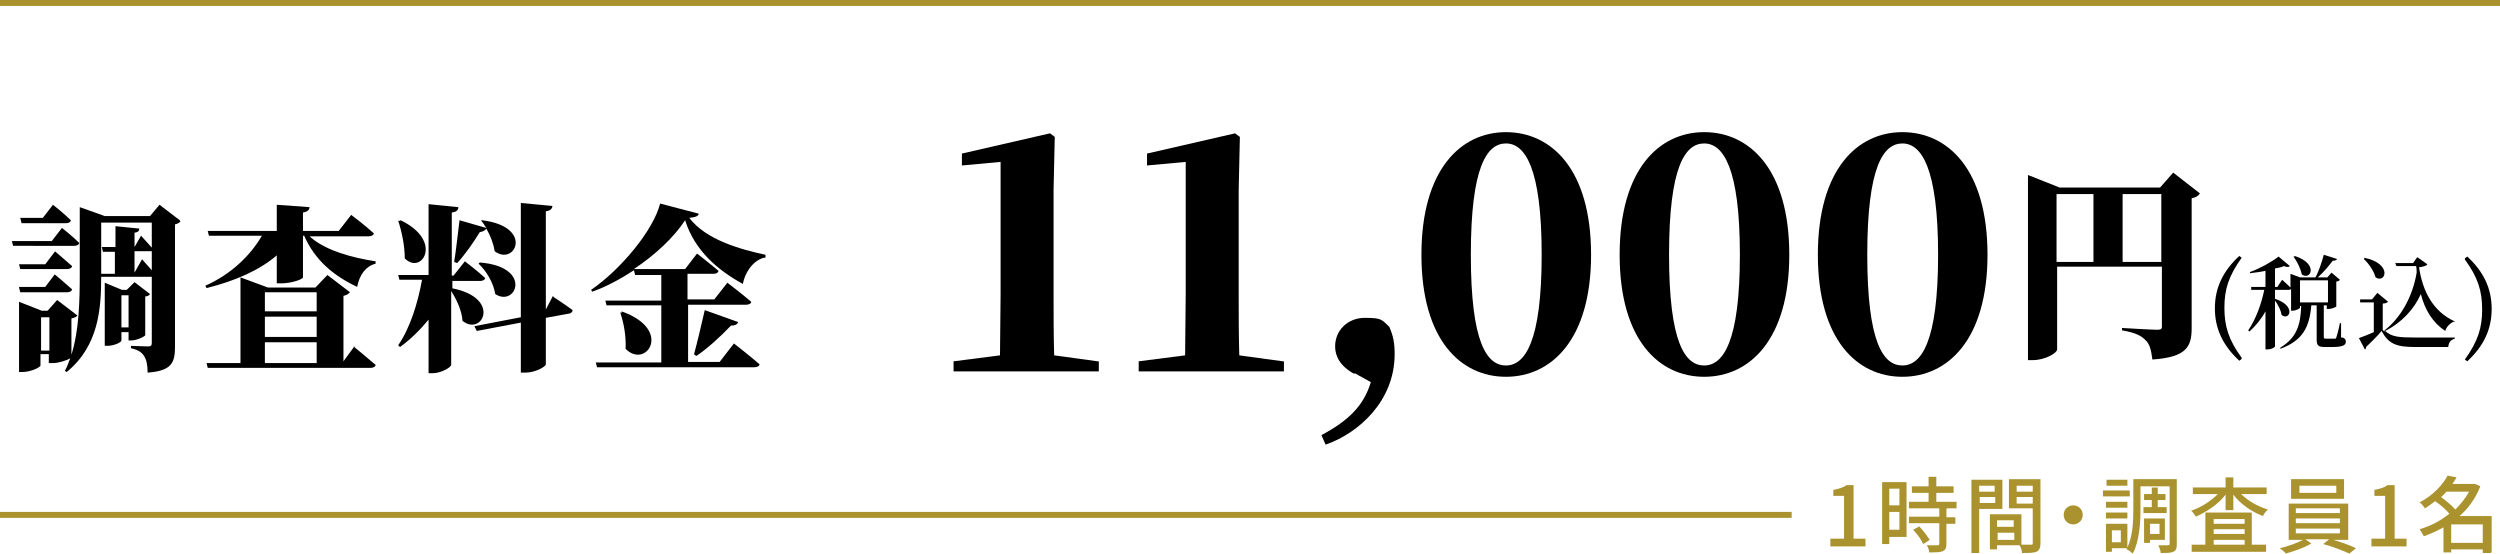
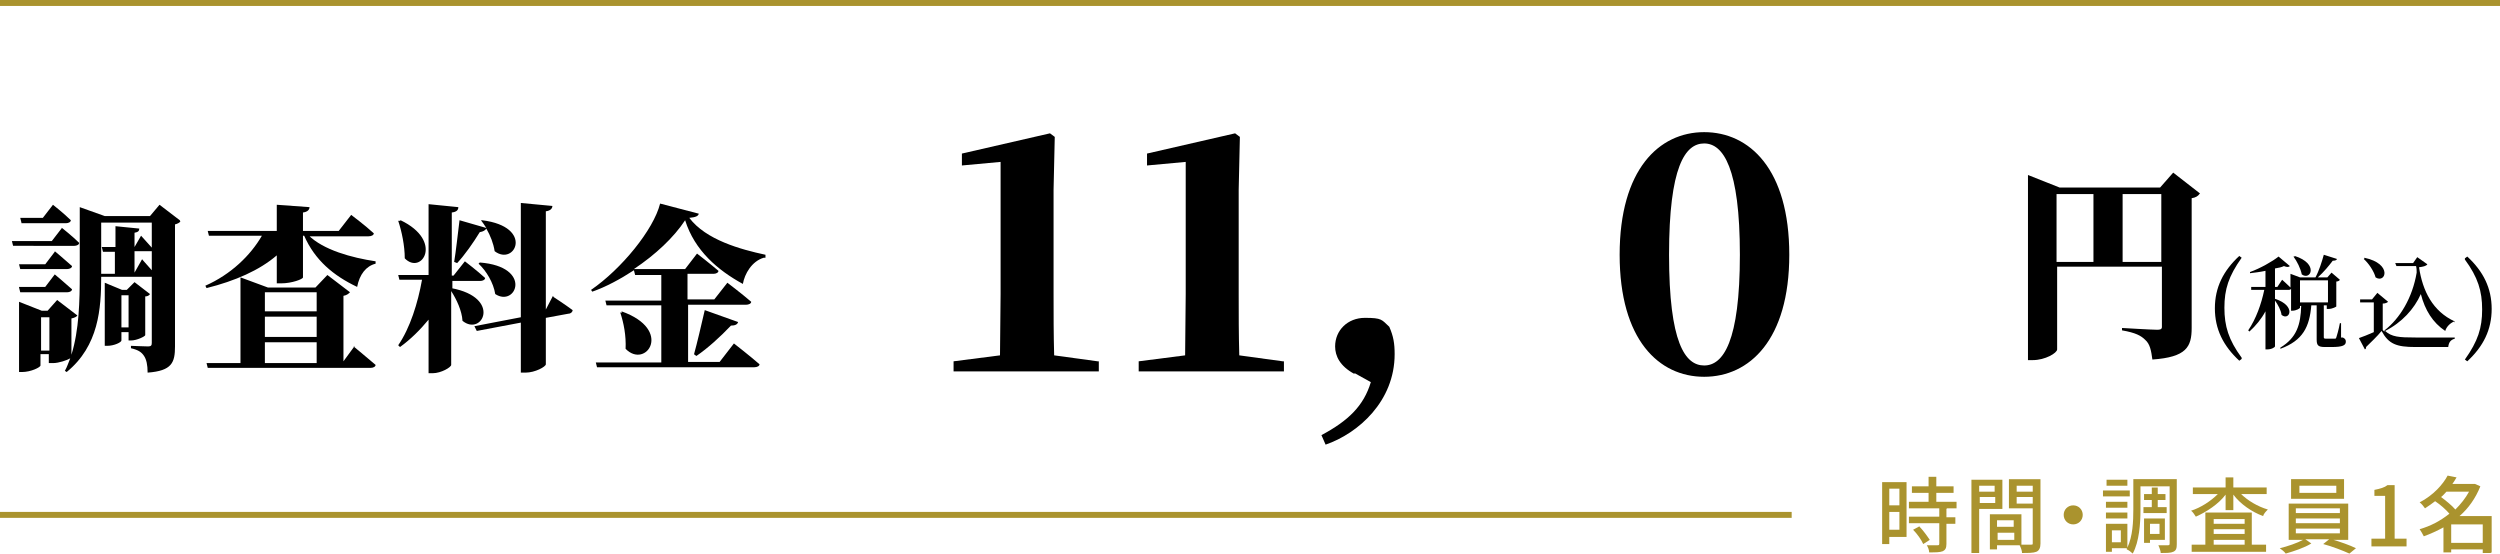
<svg xmlns="http://www.w3.org/2000/svg" id="_レイヤー_2" data-name="レイヤー 2" width="420" height="93" viewBox="0 0 420 93">
  <defs>
    <style>
      .cls-1 {
        fill: #aa932e;
      }

      .cls-2 {
        fill: none;
        stroke: #aa932e;
        stroke-miterlimit: 10;
      }
    </style>
  </defs>
  <g id="layout">
    <g>
      <g>
        <g>
          <path d="M184.6,60.7v1.7h-24.4v-1.7l7.8-1c0-3.4.1-7,.1-10.3v-22.2l-6.5.6v-2l14.8-3.4.8.6-.2,8.9v17.5c0,3.3,0,6.8.1,10.3l7.3,1Z" />
          <path d="M215.7,60.7v1.7h-24.4v-1.7l7.8-1c0-3.4.1-7,.1-10.3v-22.2l-6.5.6v-2l14.8-3.4.8.6-.2,8.9v17.5c0,3.3,0,6.8.1,10.3l7.3,1Z" />
          <path d="M227.5,62.8c-2.4-1.3-3.2-3-3.2-4.6,0-2.7,2.1-4.8,5-4.8s2.8.3,4.1,1.5c.7,1.6.9,2.8.9,4.6,0,7.9-6.1,13.3-11.6,15.2l-.7-1.6c4.5-2.4,7.1-4.9,8.3-8.9l-2.7-1.5Z" />
-           <path d="M267.3,42.8c0,14.3-6.7,20.5-14.3,20.5s-14.2-6.2-14.2-20.5,6.6-20.6,14.2-20.6,14.3,6.2,14.3,20.6ZM253,61.4c3.2,0,6-4,6-18.6s-2.8-18.7-6-18.7-5.9,3.9-5.9,18.7,2.7,18.6,5.9,18.6Z" />
          <path d="M300.6,42.8c0,14.3-6.7,20.5-14.3,20.5s-14.2-6.2-14.2-20.5,6.6-20.6,14.2-20.6,14.3,6.2,14.3,20.6ZM286.3,61.4c3.2,0,6-4,6-18.6s-2.8-18.7-6-18.7-5.9,3.9-5.9,18.7,2.7,18.6,5.9,18.6Z" />
-           <path d="M333.9,42.8c0,14.3-6.7,20.5-14.3,20.5s-14.2-6.2-14.2-20.5,6.6-20.6,14.2-20.6,14.3,6.2,14.3,20.6ZM319.6,61.4c3.2,0,6-4,6-18.6s-2.8-18.7-6-18.7-5.9,3.9-5.9,18.7,2.7,18.6,5.9,18.6Z" />
          <path d="M369.5,32.6c-.2.3-.6.6-1.3.7v21.8c0,3.2-.9,4.9-6.6,5.3-.2-1.5-.4-2.6-1.2-3.3-.7-.7-1.6-1.2-3.9-1.6v-.4s5,.3,5.9.3.8-.3.8-.8v-9.8h-17.6v13.9c0,.6-2,1.8-4.1,1.8h-.8v-31.1l5.3,2.1h16.9l2.2-2.5,4.5,3.5ZM345.5,44h6.2v-11.4h-6.2v11.4ZM363.1,44v-11.4h-6.5v11.4h6.5Z" />
          <path d="M376.6,60.3l-.4.3c-2.7-2.5-4.1-5.3-4.1-8.8s1.4-6.3,4.1-8.8l.4.3c-2.2,3.1-2.9,5.3-2.9,8.4s.7,5.4,2.9,8.4Z" />
          <path d="M393.6,56.7c.4.2.5.4.5.7,0,.6-.5.9-2.4.9h-1.1c-1.2,0-1.4-.3-1.4-1.3v-5.7h-.9c-.3,3.6-1.4,5.9-5.2,7.3v-.2c2.8-1.7,3.4-3.9,3.5-7h-.2v.3c0,.1-.6.5-1.3.5h-.2v-3.7c0,.1-.2.2-.4.2h-2.3v1.5c3.7,1.2,2.4,3.8,1.1,2.7-.1-.8-.6-1.7-1.1-2.4v7.7c0,.1-.5.5-1.3.5h-.3v-6.4c-.7,1.3-1.6,2.4-2.7,3.4l-.2-.2c1.3-1.9,2.2-4.4,2.7-6.8h-2.2v-.5c-.1,0,2.4,0,2.4,0v-2.7c-.9.2-1.8.3-2.6.4v-.2c1.7-.6,3.8-1.8,4.8-2.6l1.9,1.6c-.2.2-.5.2-1,0-.4.2-.9.3-1.5.4v3.1h.4l.8-1.2s.9.8,1.4,1.3v-2.3l1.6.6h2.6c.6-1.1,1.1-2.7,1.4-3.8l2.2.7c0,.2-.3.3-.7.3-.6.8-1.5,1.9-2.5,2.8h1.6s0,0,0,0l.7-.8,1.4,1.2c0,.1-.3.3-.6.3v4.2c0,0-.6.4-1.3.4h-.3v-.6h-.5v5.3c0,.2,0,.3.4.3h1.4c.2,0,.2,0,.3-.2.1-.3.4-1.3.6-2.4h.2v2.4ZM385.5,43c4.1,1.3,2.7,4.2,1.2,3.1-.2-1-.8-2.2-1.4-3h.2ZM386.4,50.8h4.7v-3.7h-4.7v3.7Z" />
          <path d="M412.3,54c-.7.3-1.3.9-1.5,1.6-2.1-1.4-3.4-3.5-4.1-6.2-1.1,2.5-3.2,4.8-6,6.2,1.1,1,2.3,1.1,5.1,1.1s4.6,0,6.6,0v.2c-.7.2-1,.6-1.1,1.4h-5.5c-3.2,0-4.5-.5-5.7-2.7-.7.9-1.9,2-2.6,2.7,0,.2,0,.3-.2.4l-1-1.9c.6-.2,1.6-.6,2.5-1v-5h-2.3v-.5c-.1,0,2,0,2,0l.9-1.1,1.8,1.5c-.1.1-.4.3-.9.3v4.4c0,.1.2.2.3.3v-.2c2.6-2,4.7-5.5,5.4-9.7,0-.3,0-.7-.1-1.1h-3.3l-.2-.5h3l.7-1,1.7,1.2c-.2.3-.7.4-1.4.5.6,4,2.3,7.4,6,9.1v.2ZM397.2,43.3c4.8,1,3.6,4.4,1.9,3.3-.3-1.1-1.2-2.4-2-3.1h.1Z" />
          <path d="M414.1,43.4l.4-.3c2.7,2.5,4.1,5.3,4.1,8.8s-1.4,6.3-4.1,8.8l-.4-.3c2.2-3.1,2.9-5.3,2.9-8.4s-.7-5.4-2.9-8.4Z" />
        </g>
        <g>
          <path d="M10.3,38.2s1.9,1.5,3,2.6c0,.3-.4.5-.8.5H2.2l-.2-.8h6.7l1.7-2.2ZM9.2,42.2s1.8,1.5,2.9,2.5c0,.3-.4.5-.8.5H3.4l-.2-.8h4.4l1.6-2.1ZM3.2,48.2h4.4l1.6-2.1s1.8,1.5,2.9,2.5c0,.3-.4.5-.8.5H3.4l-.2-.8ZM30.3,37.2c-.1.2-.5.4-.9.5v20.5c0,2.7-.5,4.1-4.6,4.4,0-1.3-.2-2.2-.6-2.8-.4-.6-.9-1-2.2-1.3v-.4s2.4.1,2.9.1.6-.2.6-.6v-11.1h-8.5c0,5.3-.4,11.6-5.8,16l-.3-.2c.4-.7.6-1.4.9-2.1-.5.3-1.9.8-2.9.8h-.7v-1.5h-1.4v1.9c0,.3-1.6,1.1-3.1,1.1h-.5v-11.8l3.8,1.5h1l1.6-1.8,3.4,2.6c-.1.2-.5.4-1,.5v6.1c1.3-4.2,1.4-9,1.4-13.6v-11.2l4.2,1.5h7.6l1.6-1.9,3.4,2.6ZM3.6,37.4l-.2-.8h3.8l1.7-2.2s1.9,1.5,3,2.6c0,.3-.4.5-.8.5H3.6ZM8.3,58.9v-5.6h-1.4v5.6h1.4ZM17,37.3v8.7h2.3v-3.7h-2l-.2-.8h2.3v-3.5l4,.4c0,.4-.2.6-.8.7v2.4l1.1-1.9s1,1.1,1.8,2v-4.2h-8.5ZM21.6,57.2v-1.4h-1.2v1.4c0,.3-1.2.9-2.4.9h-.4v-10.6l2.9,1.2h.8l1.3-1.3,2.6,2c-.1.2-.4.4-.8.4v6.5c0,.2-1.4.9-2.4.9h-.5ZM21.6,55v-5.4h-1.2v5.4h1.2ZM23.9,43.6s.8.9,1.6,1.8v-3.2c-.1,0-.3,0-.4,0h-2.5v3.6l1.3-2.3Z" />
          <path d="M51.8,39.5c2.5,2.5,7.3,3.8,11.3,4.4v.4c-1.6.4-2.7,1.8-3.1,3.9-4-1.9-7.1-4.5-8.9-8.6h-.2v7c0,.3-1.9,1-3.6,1h-.8v-4.7c-2.9,2.5-7,4.3-11.8,5.5l-.2-.4c4.3-1.9,7.6-5.1,9.5-8.4h-8.9l-.2-.8h11.6v-4.4l5.5.4c0,.4-.3.8-1.1.9v3.1h6l2.1-2.7s2.4,1.8,3.8,3.1c0,.3-.4.5-.9.5h-10.1ZM59.4,58.2s2.3,1.9,3.7,3.1c0,.3-.4.5-.8.5h-27.4l-.2-.8h5.7v-14.4l4.6,1.7h8l2-2.1,3.8,2.9c-.2.2-.5.5-1.1.6v11l1.9-2.6ZM44.5,49.1v3.2h8.7v-3.2h-8.7ZM53.2,53.2h-8.7v3.4h8.7v-3.4ZM44.5,61h8.7v-3.5h-8.7v3.5Z" />
          <path d="M75.8,48.4c8.6,1.6,5.2,8.2,1.9,5.5-.1-1.7-1-3.6-1.9-5v12.4c0,.4-1.7,1.4-3.1,1.4h-.7v-9c-1.4,1.7-3,3.3-4.8,4.6l-.3-.3c2-2.9,3.3-7.1,4-11h-3.8l-.2-.8h5.1v-11.9l5,.5c0,.5-.3.8-1.1.9v10.6h.3l1.9-2.4s2.1,1.6,3.4,2.8c0,.3-.4.5-.8.5h-4.7v1.4ZM67.3,37c7.3,3.5,3.5,9.3.7,6.4,0-2.1-.5-4.5-1.1-6.3h.3ZM76.3,44c.3-1.8.6-4.6.9-7l4.5,1.3c-.3-.5-.6-.9-.9-1.3h.2c8.8,1.1,5.5,7.8,2.1,5.2-.2-1.3-.7-2.6-1.4-3.8-.2.3-.5.5-1.1.6-1.1,1.8-2.5,3.8-3.8,5.2l-.5-.2ZM93,49.9s2,1.3,3.2,2.2c0,.3-.3.6-.7.6l-3.8.7v7.8c0,.4-1.8,1.4-3.4,1.4h-.8v-8.4l-7.4,1.4-.4-.8,7.8-1.5v-19.2l5.3.5c0,.4-.3.8-1.1.9v16.5l1.2-2.3ZM80.6,44.1c9,.7,6.1,7.6,2.6,5.3-.3-1.9-1.5-3.9-2.8-5.1l.2-.2Z" />
          <path d="M128.3,43.3c-2,.6-3.2,2.7-3.5,4.4-4.2-2.3-8.1-5.6-9.7-10.7-1.9,2.9-5,5.8-8.6,8.2h8.6l2-2.6s2.2,1.7,3.6,2.9c0,.3-.4.5-.8.5h-4.4v4.3h4.5l2.2-2.8s2.5,1.9,4,3.2c0,.3-.4.5-.9.5h-9.7v9.6h5.3l2.4-3.1s2.7,2.1,4.3,3.5c0,.3-.4.5-.9.5h-26.4l-.2-.8h11v-9.6h-9.2l-.2-.8h9.4v-4.3h-4.4l-.2-.8c-2.3,1.5-4.7,2.8-7,3.6l-.2-.3c5.1-3.5,10.5-10.1,11.6-14.5l6.5,1.7c-.1.4-.5.6-1.6.7,2.8,3.7,8.6,5.3,12.8,6.2v.5ZM104.4,52.3c8.8,3.1,4.1,9.8.7,6.3.1-2.2-.3-4.3-.9-6.1h.3ZM116.6,59.5c.5-1.8,1.2-4.8,1.8-7.4l5.6,2c-.1.4-.5.6-1.2.6-1.8,1.9-3.9,3.8-5.8,5.1l-.3-.2Z" />
        </g>
      </g>
      <g>
-         <path class="cls-1" d="M307.5,90.5h2.3v-7.2h-1.8v-1c1-.2,1.7-.4,2.2-.8h1.2v9h2v1.3h-5.9v-1.3Z" />
        <path class="cls-1" d="M320.3,90.2h-2.9v1.2h-1.2v-10.4h4.1v9.3ZM317.4,82.1v2.8h1.7v-2.8h-1.7ZM319.1,89v-3h-1.7v3h1.7ZM327,85.5v1.4h1.5v1.1h-1.5v3.4c0,.7-.2,1-.6,1.2-.5.2-1.2.2-2.3.2,0-.4-.2-.9-.4-1.2.8,0,1.6,0,1.8,0,.2,0,.3,0,.3-.3v-3.4h-5.1v-1.1h5.1v-1.4h-5.1v-1.1h3.3v-1.5h-2.8v-1.1h2.8v-1.6h1.3v1.6h2.9v1.1h-2.9v1.5h3.4v1.1h-1.6ZM322.4,88.4c.7.7,1.4,1.7,1.8,2.3l-1.1.7c-.3-.7-1-1.7-1.7-2.4l1.1-.6Z" />
        <path class="cls-1" d="M332.5,85.5v7.4h-1.3v-12.3h5.2v4.9h-3.9ZM332.5,81.6v1h2.6v-1h-2.6ZM335.2,84.5v-1h-2.6v1h2.6ZM342.8,91.3c0,.7-.2,1.2-.7,1.4-.5.2-1.3.2-2.4.2,0-.4-.2-.9-.4-1.3h-3.8v.7h-1.2v-5.9h5.3v5.1c.7,0,1.4,0,1.6,0,.3,0,.3,0,.3-.3v-5.8h-4v-4.9h5.3v10.7ZM335.5,87.4v1.1h2.8v-1.1h-2.8ZM338.4,90.7v-1.2h-2.8v1.2h2.8ZM338.8,81.6v1h2.7v-1h-2.7ZM341.5,84.6v-1.1h-2.7v1.1h2.7Z" />
        <path class="cls-1" d="M348.3,84.9c.9,0,1.6.7,1.6,1.6s-.7,1.6-1.6,1.6-1.6-.7-1.6-1.6.7-1.6,1.6-1.6Z" />
        <path class="cls-1" d="M357.8,83.4h-4.5v-1h4.5v1ZM365.7,91.4c0,.7-.1,1.1-.6,1.3-.4.2-1.1.2-2.1.2,0-.3-.2-.9-.4-1.3.7,0,1.4,0,1.6,0,.2,0,.3,0,.3-.3v-9.6h-4.9v4c0,2.2-.2,5.3-1.3,7.3-.2-.2-.7-.6-1-.7v-.2c0,0-2.5,0-2.5,0v.6h-1v-4.7h3.6v4c.9-1.9,1-4.4,1-6.4v-5.1h7.3v10.8ZM357.4,85.3h-3.6v-1h3.6v1ZM353.8,86.1h3.6v1h-3.6v-1ZM357.4,81.6h-3.5v-1h3.5v1ZM356.3,89.1h-1.5v2h1.5v-2ZM361.5,85.2v-1.2h-1.3v-1h1.3v-1.1h1v1.1h1.3v1h-1.3v1.2h1.5v1h-3.9v-1h1.4ZM361.2,90.7v.5h-1v-4.1h3.5v3.6h-2.6ZM361.2,88v1.7h1.6v-1.7h-1.6Z" />
        <path class="cls-1" d="M376.4,82.9c1.2,1.2,2.9,2.2,4.6,2.7-.3.3-.7.7-.8,1.1-1.9-.7-3.8-2-5-3.6v2.6h-1.3v-2.6c-1.2,1.6-3.2,2.9-5,3.7-.2-.3-.5-.8-.8-1,1.6-.5,3.3-1.6,4.5-2.8h-4.2v-1.1h5.5v-1.7h1.3v1.7h5.6v1.1h-4.3ZM378.4,91.5h2.3v1.2h-12.5v-1.2h2.3v-5.4h7.8v5.4ZM371.9,87.2v.8h5.2v-.8h-5.2ZM377.1,88.9h-5.2v.8h5.2v-.8ZM371.9,91.5h5.2v-.8h-5.2v.8Z" />
        <path class="cls-1" d="M391.7,90.6c1.4.4,3.1,1,4.1,1.5l-1.1.9c-1.1-.5-2.9-1.2-4.4-1.6l1-.8h-4l1,.7c-1.1.7-2.9,1.3-4.3,1.7-.2-.3-.7-.7-1-.9,1.3-.3,3-.9,3.9-1.4h-2.4v-6.1h10v6.1h-2.7ZM393.8,83.8h-8.9v-3.3h8.9v3.3ZM385.7,86.2h7.4v-.8h-7.4v.8ZM385.7,87.9h7.4v-.8h-7.4v.8ZM385.7,89.6h7.4v-.8h-7.4v.8ZM392.5,81.6h-6.2v1.2h6.2v-1.2Z" />
        <path class="cls-1" d="M398.4,90.5h2.3v-7.2h-1.8v-1c1-.2,1.7-.4,2.2-.8h1.2v9h2v1.3h-5.9v-1.3Z" />
        <path class="cls-1" d="M418.4,92.9h-1.3v-.6h-5.3v.5h-1.3v-4.2c-1.1.6-2.2,1.1-3.3,1.5-.2-.4-.5-.9-.7-1.2,1.8-.5,3.5-1.4,5-2.6-.6-.7-1.5-1.5-2.4-2.1-.5.4-1.1.8-1.7,1.2-.2-.3-.6-.8-.9-1,2.3-1.2,3.9-3,4.7-4.5l1.5.3c-.2.4-.5.8-.7,1.1h3.8c0,0,.9.4.9.4-.8,2-2,3.7-3.5,5h5.4v6.1ZM411,82.6c-.3.3-.5.6-.9.9.8.6,1.8,1.4,2.4,2.1.9-.9,1.7-1.9,2.3-3h-3.9ZM417.1,91.2v-3.1h-5.3v3.1h5.3Z" />
      </g>
      <line class="cls-2" y1="86.5" x2="301" y2="86.5" />
      <line class="cls-2" y1=".5" x2="420" y2=".5" />
    </g>
  </g>
</svg>